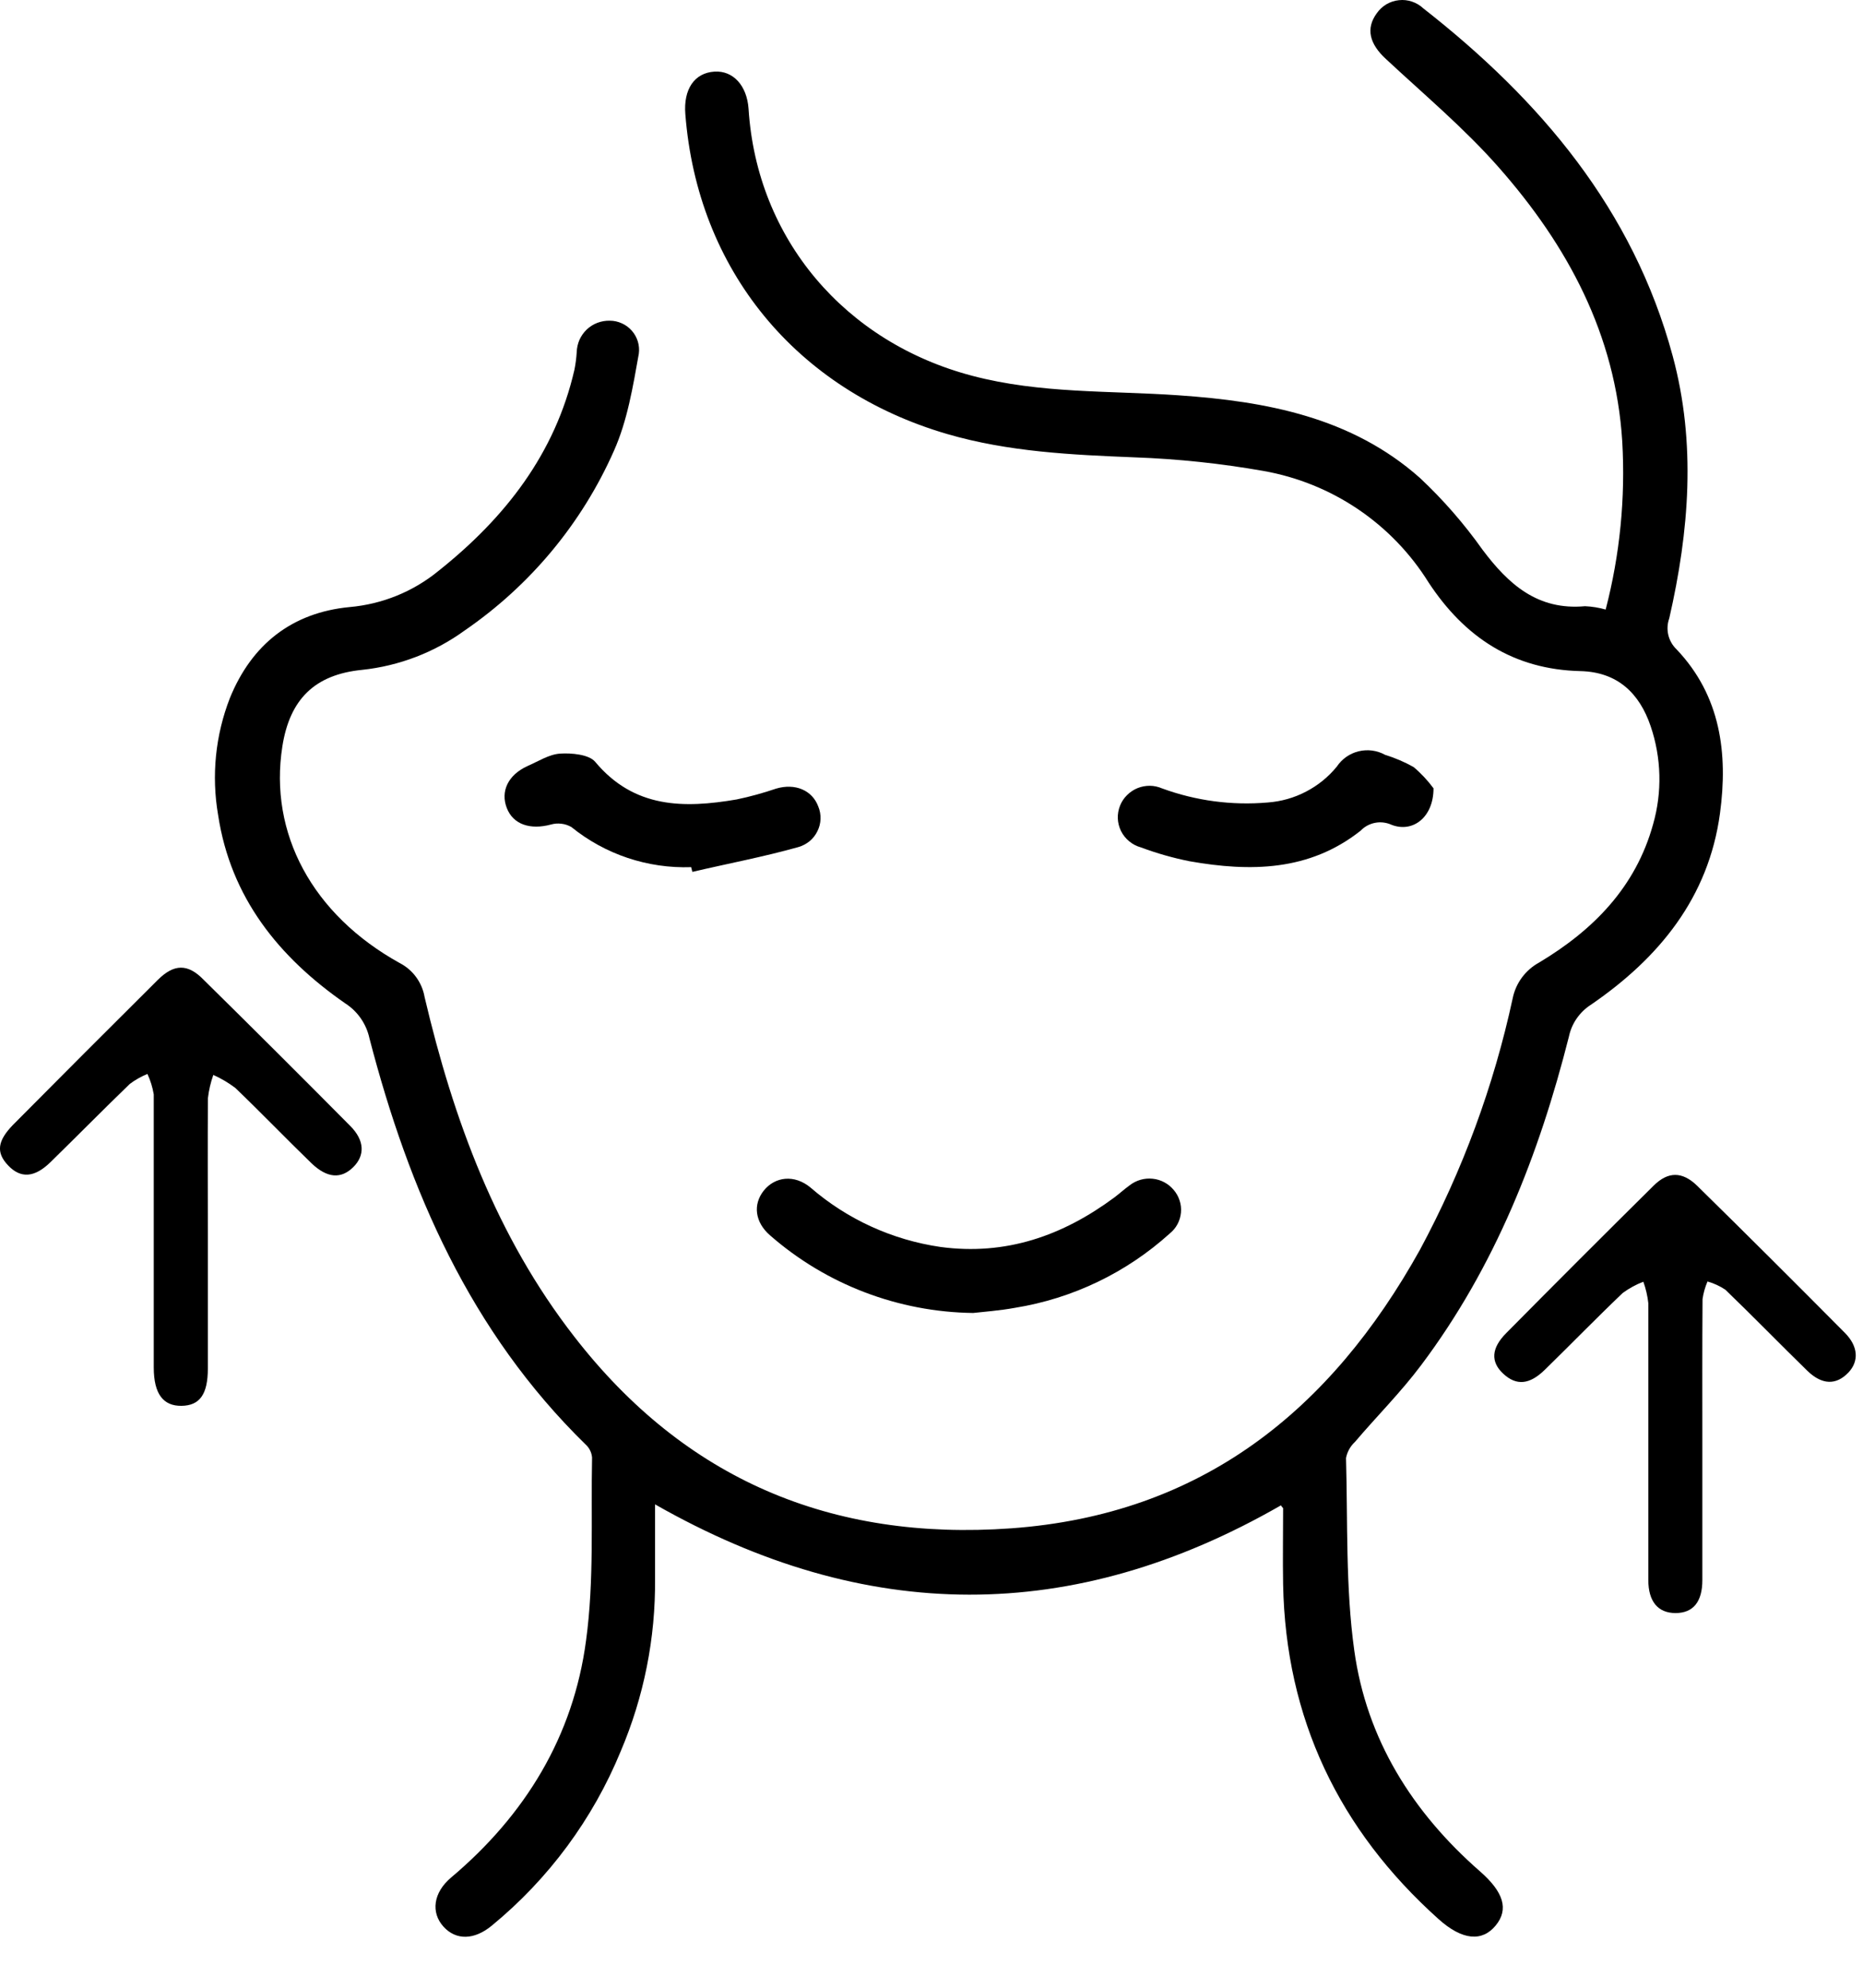
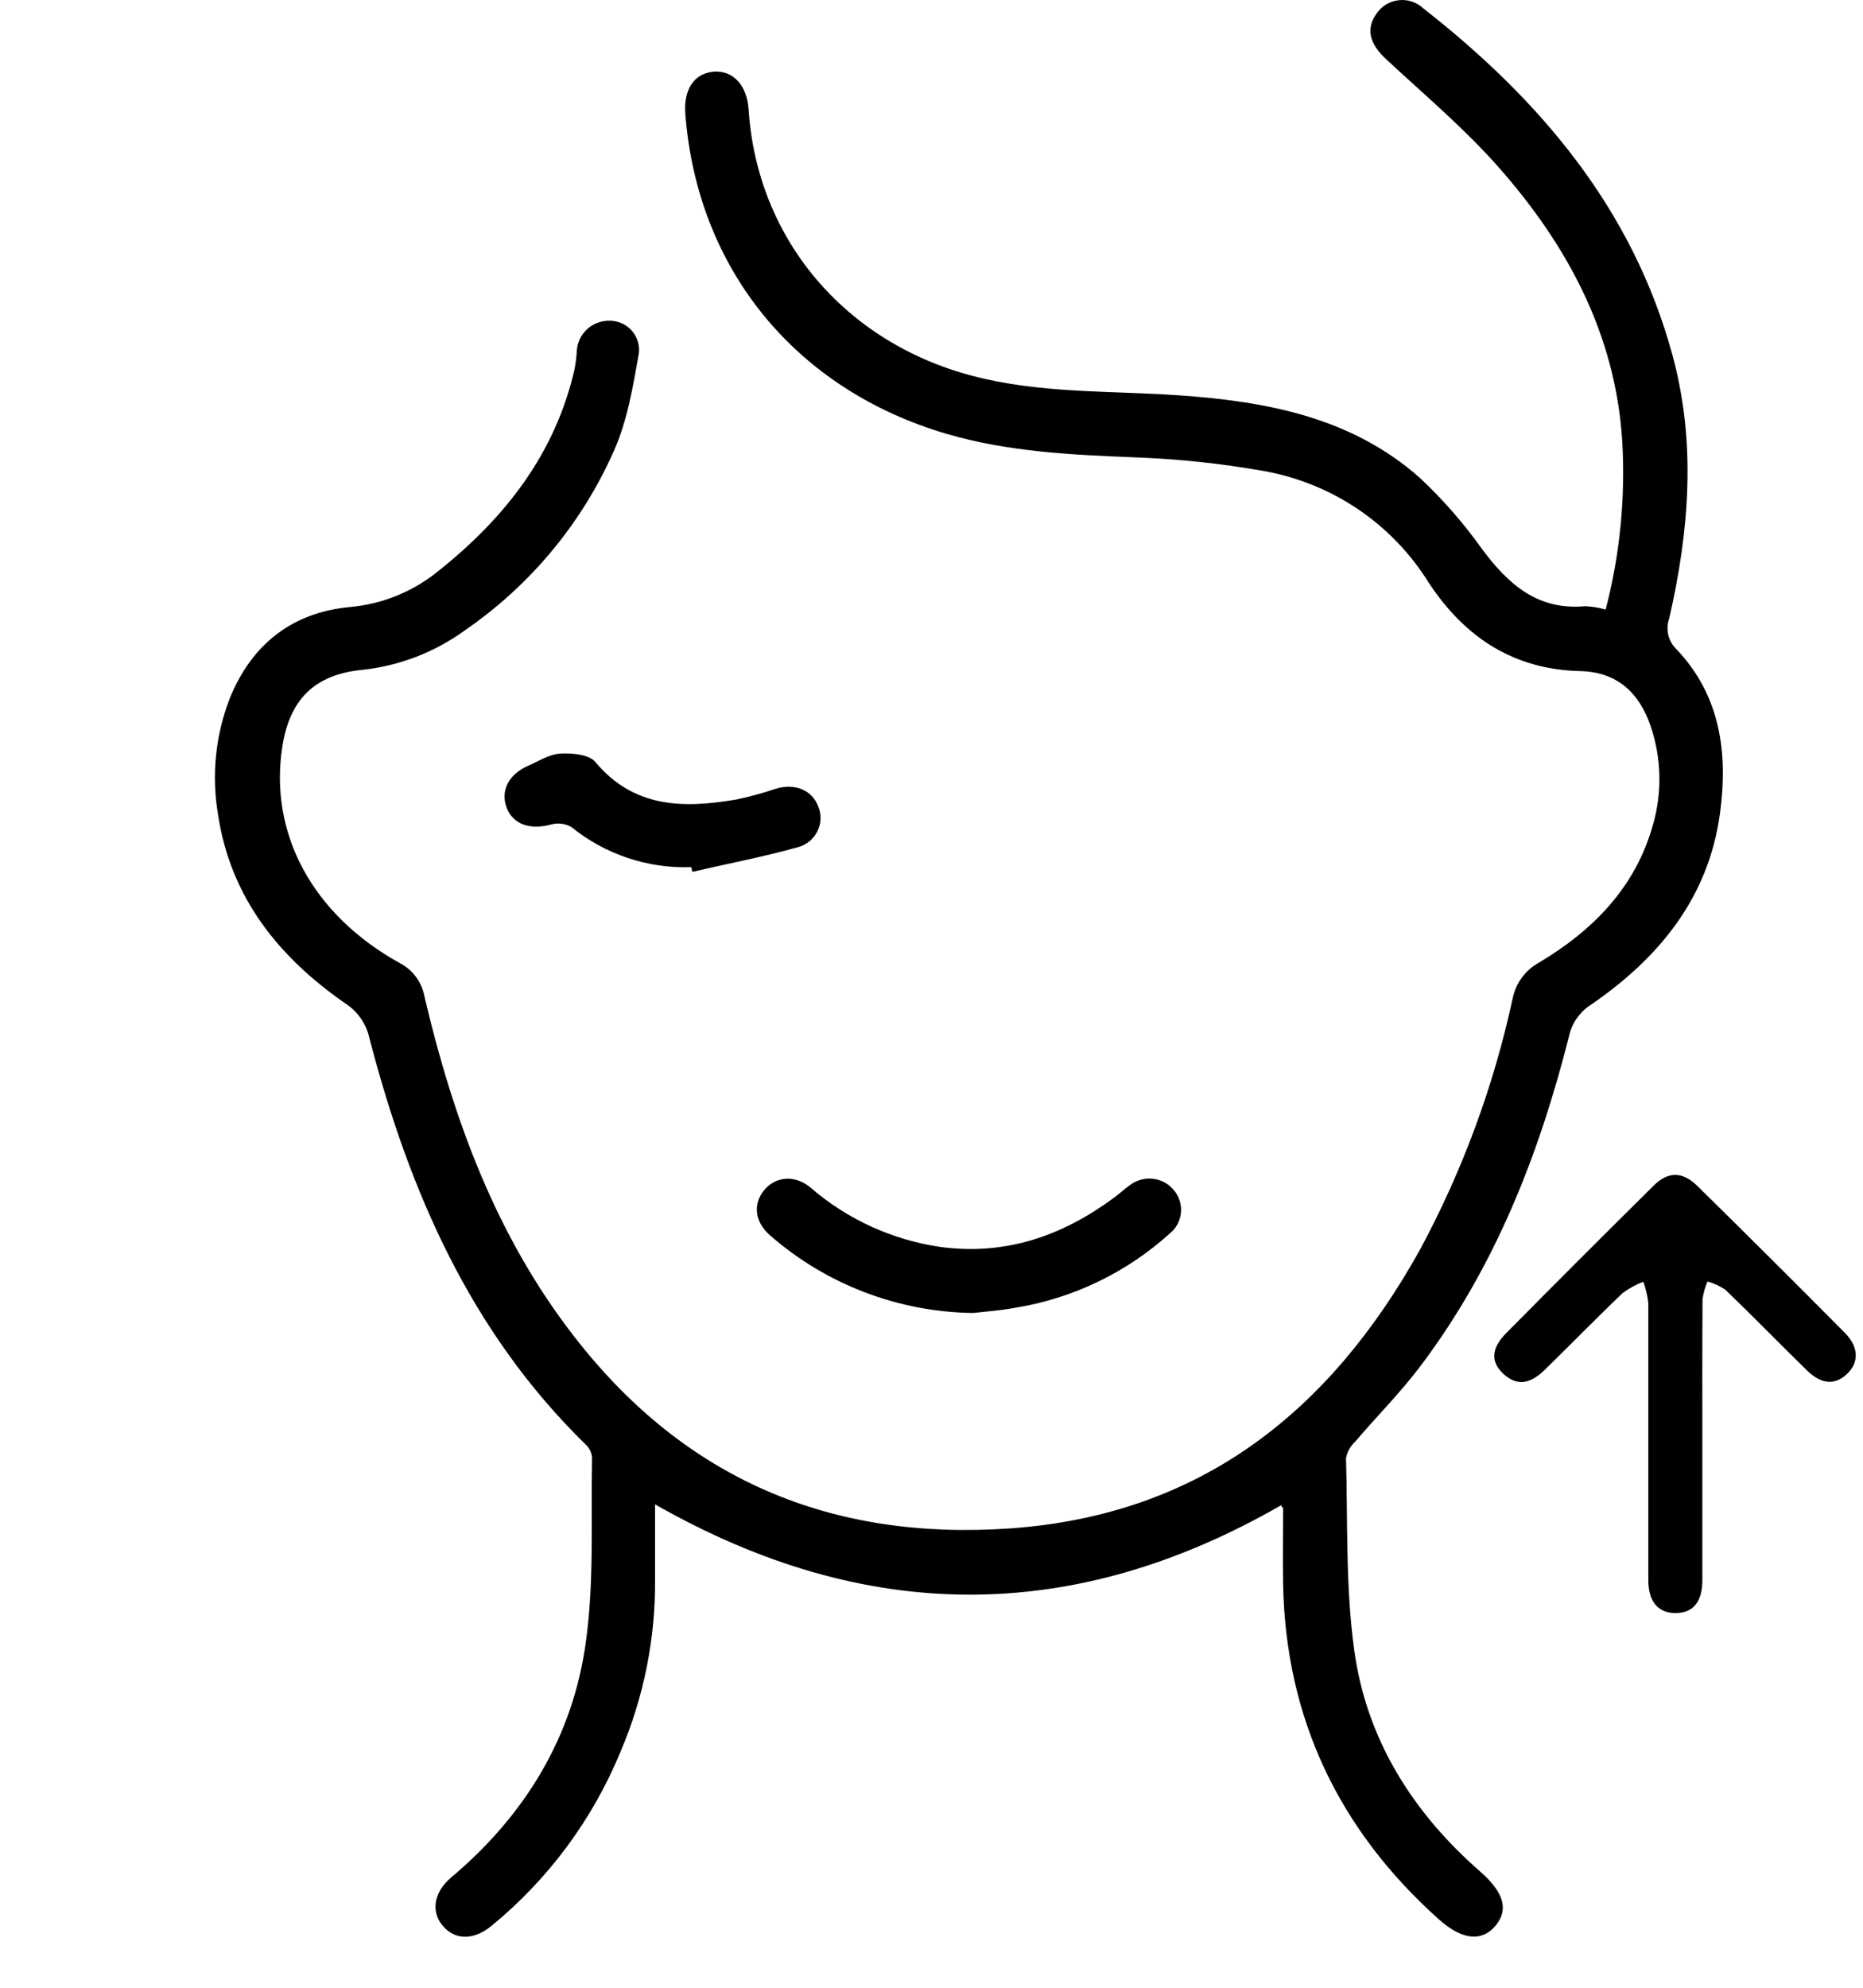
<svg xmlns="http://www.w3.org/2000/svg" width="30" height="32" viewBox="0 0 30 32" fill="none">
  <path d="M20.629 24.233C17.283 26.156 13.941 26.152 10.548 24.218C10.548 24.617 10.548 25.016 10.548 25.414C10.558 26.369 10.369 27.315 9.995 28.194C9.547 29.284 8.835 30.247 7.923 30.997C7.638 31.234 7.344 31.24 7.141 31.016C6.938 30.791 6.973 30.471 7.265 30.225C8.46 29.218 9.233 27.951 9.437 26.411C9.57 25.441 9.514 24.447 9.534 23.464C9.527 23.383 9.49 23.308 9.43 23.254C7.574 21.44 6.587 19.168 5.949 16.714C5.899 16.484 5.76 16.282 5.561 16.154C4.487 15.409 3.713 14.447 3.512 13.119C3.403 12.485 3.469 11.834 3.703 11.235C4.054 10.375 4.7 9.862 5.629 9.773C6.155 9.727 6.655 9.524 7.062 9.19C8.13 8.34 8.94 7.307 9.251 5.948C9.269 5.856 9.281 5.763 9.287 5.669C9.289 5.601 9.304 5.534 9.331 5.471C9.359 5.409 9.399 5.352 9.448 5.305C9.498 5.258 9.556 5.221 9.62 5.197C9.684 5.173 9.753 5.161 9.821 5.163C9.888 5.163 9.954 5.178 10.015 5.206C10.076 5.233 10.13 5.274 10.174 5.324C10.219 5.374 10.251 5.433 10.271 5.497C10.29 5.561 10.296 5.628 10.287 5.694C10.192 6.226 10.103 6.772 9.886 7.258C9.37 8.425 8.538 9.425 7.484 10.149C6.998 10.502 6.427 10.721 5.829 10.784C5.066 10.86 4.666 11.259 4.547 12.015C4.327 13.415 5.03 14.725 6.437 15.504C6.541 15.558 6.632 15.635 6.701 15.73C6.77 15.825 6.817 15.934 6.837 16.05C7.3 18.02 7.991 19.903 9.249 21.52C11.028 23.814 13.386 24.812 16.283 24.604C19.353 24.382 21.427 22.706 22.867 20.117C23.552 18.844 24.054 17.483 24.359 16.071C24.384 15.949 24.435 15.835 24.509 15.735C24.584 15.635 24.679 15.552 24.789 15.493C25.661 14.97 26.341 14.279 26.62 13.269C26.768 12.752 26.754 12.201 26.581 11.692C26.401 11.16 26.047 10.819 25.452 10.804C24.368 10.779 23.583 10.257 23.004 9.376C22.712 8.907 22.324 8.505 21.866 8.196C21.407 7.886 20.887 7.677 20.342 7.581C19.659 7.461 18.97 7.388 18.277 7.363C17.256 7.322 16.241 7.275 15.252 6.987C12.819 6.276 11.23 4.343 11.036 1.837C11.004 1.439 11.181 1.173 11.505 1.153C11.806 1.134 12.028 1.378 12.054 1.751C12.187 3.848 13.606 5.511 15.657 6.05C16.752 6.339 17.869 6.287 18.978 6.364C20.392 6.461 21.763 6.717 22.864 7.693C23.239 8.044 23.577 8.432 23.874 8.851C24.293 9.409 24.763 9.829 25.524 9.759C25.637 9.764 25.748 9.782 25.856 9.813C26.086 8.929 26.176 8.015 26.123 7.104C26.016 5.386 25.244 3.953 24.133 2.693C23.582 2.067 22.932 1.522 22.32 0.952C22.053 0.708 21.99 0.46 22.17 0.214C22.211 0.155 22.264 0.106 22.325 0.069C22.387 0.033 22.456 0.01 22.527 0.003C22.598 -0.005 22.67 0.003 22.738 0.026C22.806 0.049 22.868 0.086 22.92 0.135C24.805 1.61 26.298 3.372 26.935 5.729C27.316 7.137 27.201 8.551 26.88 9.955C26.849 10.041 26.844 10.134 26.865 10.223C26.886 10.311 26.933 10.392 26.999 10.455C27.709 11.203 27.827 12.132 27.697 13.094C27.514 14.449 26.716 15.424 25.617 16.176C25.527 16.234 25.45 16.309 25.389 16.397C25.328 16.485 25.286 16.584 25.264 16.689C24.783 18.59 24.075 20.393 22.885 21.977C22.56 22.411 22.171 22.799 21.818 23.214C21.744 23.283 21.694 23.373 21.675 23.472C21.704 24.505 21.666 25.551 21.808 26.57C22.005 27.997 22.743 29.174 23.832 30.126C24.212 30.458 24.3 30.737 24.085 30.998C23.87 31.26 23.551 31.243 23.162 30.892C21.56 29.455 20.703 27.664 20.662 25.505C20.655 25.097 20.662 24.687 20.662 24.279C20.649 24.262 20.629 24.245 20.629 24.233Z" fill="black" />
-   <path d="M3.347 19.866V22.031C3.347 22.45 3.214 22.628 2.923 22.632C2.632 22.636 2.476 22.445 2.476 22.014C2.476 20.553 2.476 19.091 2.476 17.619C2.457 17.505 2.423 17.394 2.374 17.289C2.273 17.331 2.177 17.384 2.09 17.45C1.66 17.865 1.241 18.291 0.814 18.708C0.556 18.961 0.333 18.974 0.132 18.763C-0.07 18.552 -0.038 18.364 0.209 18.109C0.984 17.328 1.762 16.549 2.542 15.774C2.8 15.518 3.023 15.508 3.28 15.774C4.071 16.553 4.858 17.337 5.641 18.127C5.872 18.359 5.88 18.601 5.687 18.791C5.493 18.981 5.271 18.969 5.019 18.73C4.607 18.331 4.205 17.913 3.789 17.514C3.679 17.431 3.561 17.361 3.435 17.305C3.392 17.427 3.363 17.552 3.348 17.68C3.343 18.401 3.347 19.14 3.347 19.866Z" fill="black" />
  <path d="M27.413 23.209C27.413 23.952 27.413 24.694 27.413 25.437C27.413 25.789 27.264 25.968 26.981 25.968C26.698 25.968 26.543 25.781 26.543 25.437C26.543 23.95 26.543 22.465 26.543 20.979C26.53 20.862 26.503 20.746 26.463 20.634C26.345 20.679 26.233 20.74 26.131 20.815C25.706 21.22 25.297 21.641 24.876 22.052C24.628 22.294 24.418 22.309 24.209 22.117C23.999 21.924 24.015 21.702 24.254 21.462C25.042 20.665 25.835 19.872 26.632 19.084C26.861 18.858 27.089 18.858 27.324 19.084C28.125 19.87 28.919 20.662 29.709 21.458C29.925 21.676 29.936 21.915 29.765 22.096C29.57 22.3 29.343 22.299 29.104 22.068C28.661 21.636 28.23 21.192 27.784 20.763C27.696 20.704 27.598 20.659 27.496 20.63C27.457 20.721 27.43 20.817 27.416 20.914C27.41 21.681 27.413 22.445 27.413 23.209Z" fill="black" />
  <path d="M15.671 21.137C14.467 21.122 13.307 20.68 12.402 19.889C12.156 19.677 12.121 19.39 12.3 19.166C12.479 18.943 12.791 18.901 13.053 19.119C13.643 19.63 14.369 19.961 15.143 20.074C16.196 20.216 17.111 19.895 17.945 19.277C18.029 19.214 18.105 19.144 18.192 19.081C18.297 19 18.429 18.962 18.561 18.976C18.693 18.989 18.815 19.054 18.9 19.156C18.943 19.206 18.975 19.264 18.995 19.326C19.016 19.389 19.023 19.455 19.017 19.521C19.011 19.586 18.992 19.65 18.961 19.708C18.93 19.766 18.887 19.817 18.835 19.859C18.139 20.488 17.274 20.904 16.345 21.054C16.094 21.1 15.845 21.117 15.671 21.137Z" fill="black" />
-   <path d="M23.084 12.691C23.084 13.159 22.75 13.41 22.41 13.279C22.327 13.241 22.234 13.229 22.145 13.246C22.055 13.263 21.973 13.307 21.91 13.373C21.084 14.027 20.133 14.037 19.156 13.865C18.889 13.812 18.627 13.737 18.372 13.642C18.303 13.623 18.239 13.59 18.184 13.544C18.129 13.499 18.084 13.443 18.052 13.379C18.021 13.316 18.003 13.246 18 13.175C17.998 13.104 18.01 13.034 18.037 12.968C18.062 12.905 18.1 12.848 18.149 12.8C18.197 12.752 18.254 12.714 18.317 12.688C18.381 12.662 18.448 12.65 18.517 12.65C18.585 12.651 18.652 12.666 18.715 12.693C19.258 12.892 19.838 12.969 20.415 12.919C20.63 12.903 20.84 12.844 21.031 12.744C21.222 12.645 21.391 12.508 21.527 12.341C21.609 12.218 21.734 12.13 21.878 12.095C22.023 12.06 22.175 12.08 22.305 12.152C22.464 12.201 22.618 12.267 22.764 12.349C22.884 12.45 22.991 12.565 23.084 12.691Z" fill="black" />
  <path d="M11.13 13.96C10.43 13.984 9.744 13.755 9.201 13.314C9.151 13.286 9.097 13.267 9.04 13.261C8.983 13.254 8.926 13.258 8.871 13.274C8.539 13.363 8.264 13.274 8.161 13.008C8.058 12.743 8.177 12.477 8.495 12.332C8.668 12.257 8.842 12.143 9.021 12.132C9.199 12.12 9.484 12.145 9.584 12.264C10.21 13.015 11.014 13.015 11.863 12.87C12.079 12.825 12.291 12.766 12.5 12.695C12.803 12.606 13.078 12.72 13.176 12.982C13.203 13.046 13.215 13.114 13.213 13.183C13.211 13.252 13.194 13.319 13.163 13.381C13.133 13.443 13.09 13.498 13.037 13.542C12.983 13.586 12.921 13.618 12.855 13.637C12.293 13.795 11.718 13.903 11.149 14.036L11.13 13.96Z" fill="black" />
</svg>